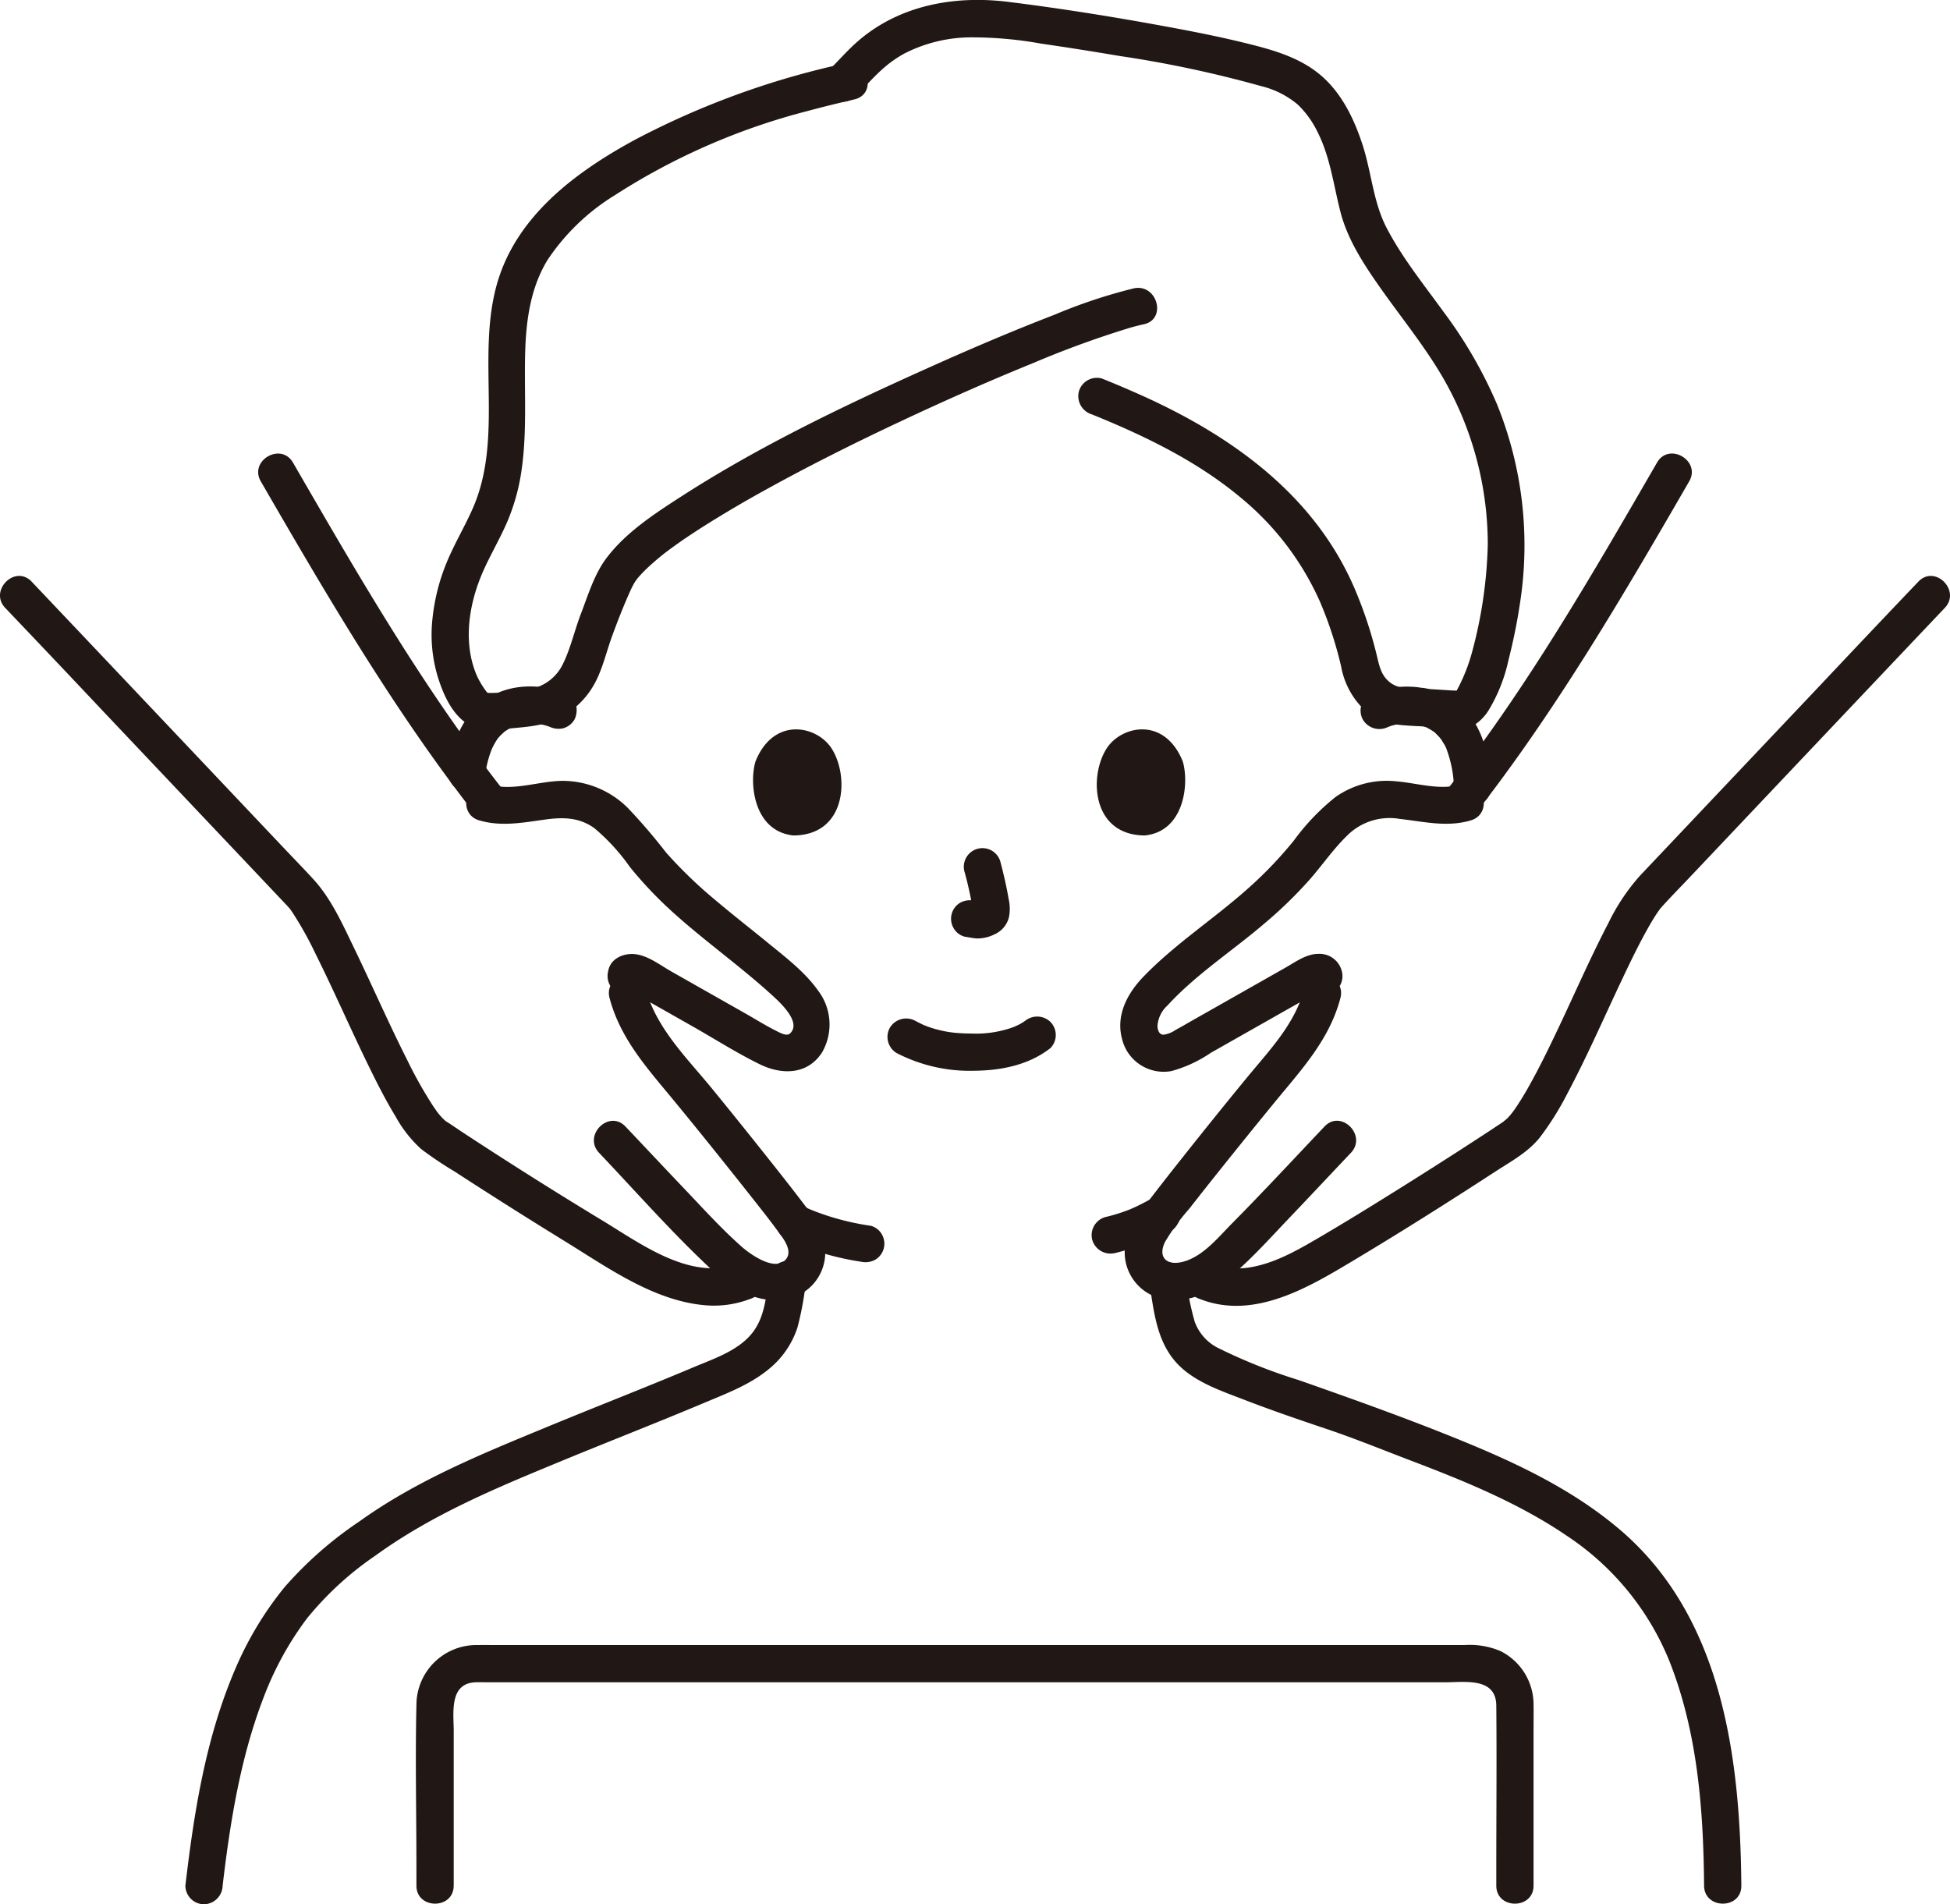
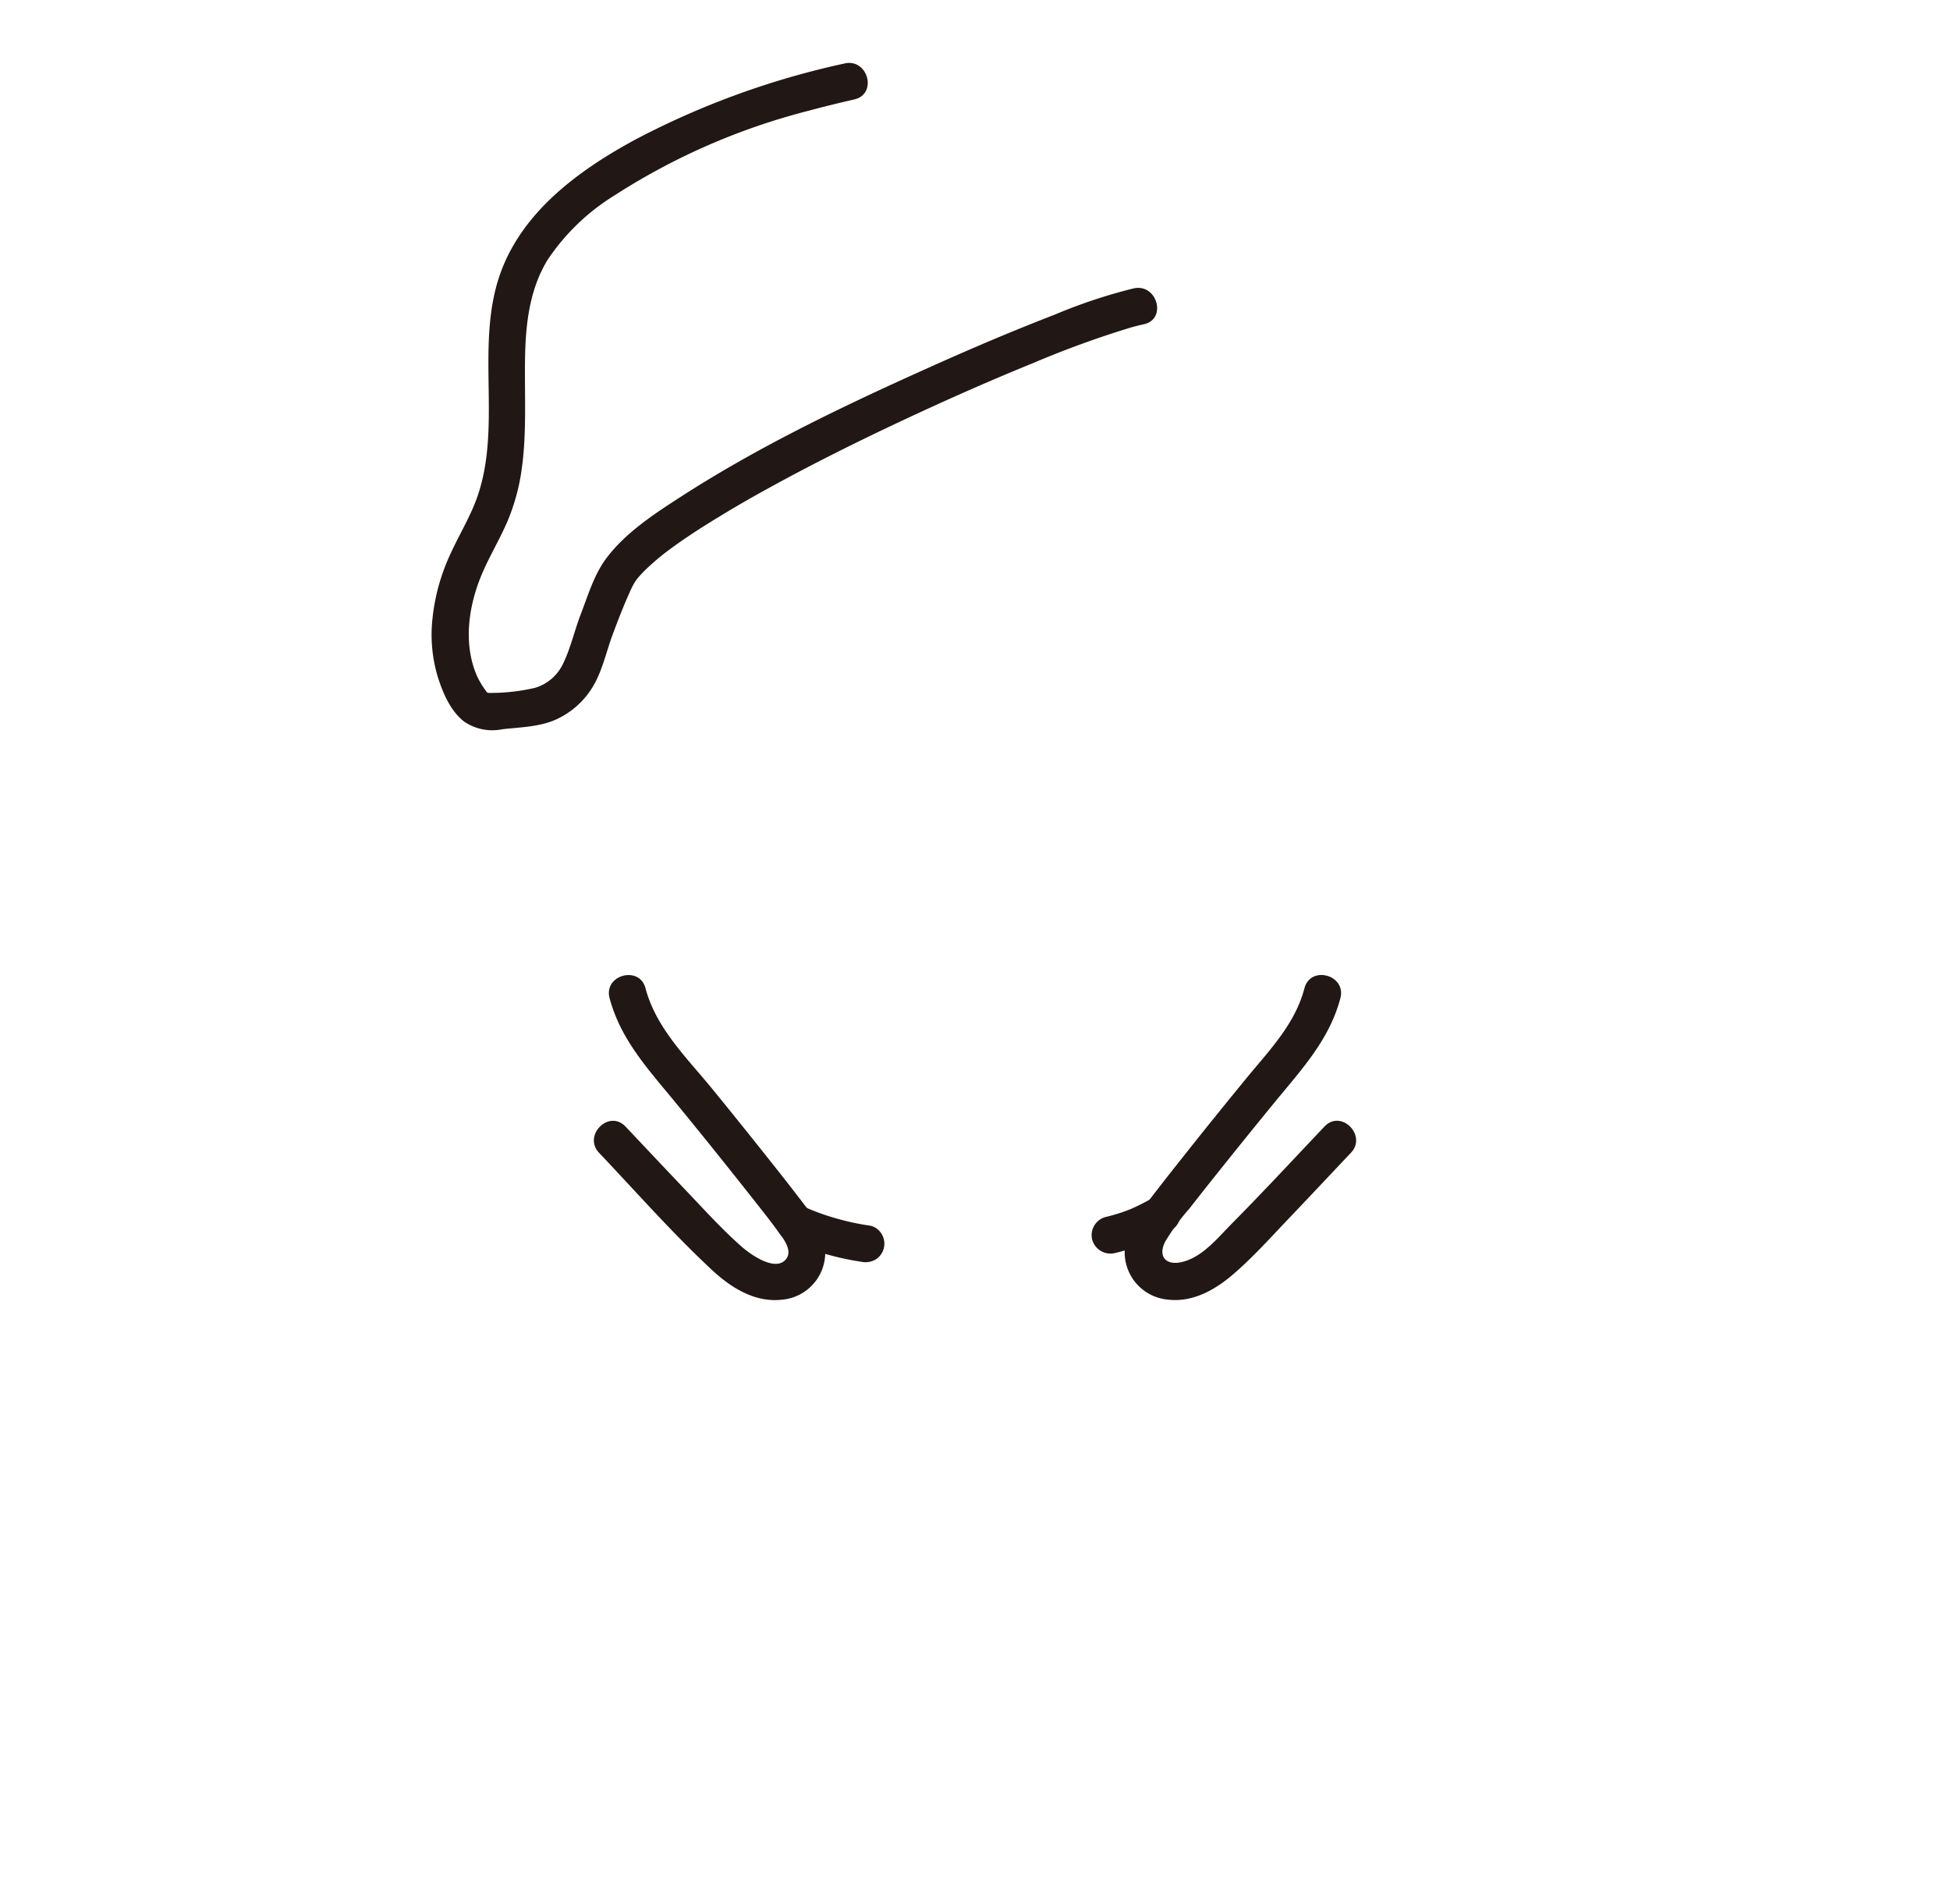
<svg xmlns="http://www.w3.org/2000/svg" width="251.227" height="245.334">
  <defs>
    <style>.a{fill:#211715}</style>
  </defs>
-   <path d="M148.139 165.672c.544 3.521.953 7.217 3.479 9.954 2.21 2.392 5.682 3.552 8.639 4.693 3.5 1.352 7.059 2.573 10.618 3.768 3.684 1.238 7.31 2.722 10.942 4.105 6.932 2.64 13.891 5.479 20.052 9.673a35.188 35.188 0 0 1 13.194 16.106c3.646 9.2 4.4 19.163 4.481 28.963.026 3.088 4.826 3.095 4.8 0-.141-16.444-2.4-34.633-15.711-45.919-5.794-4.91-12.63-8.232-19.6-11.111-7.158-2.954-14.461-5.559-21.765-8.12a69.162 69.162 0 0 1-10.124-4.018 6.133 6.133 0 0 1-3.23-3.5 36 36 0 0 1-1.142-5.869 2.417 2.417 0 0 0-2.952-1.676 2.46 2.46 0 0 0-1.677 2.952ZM151.848 155.976a.2.2 0 0 1-.008-.033l.086.638a.543.543 0 0 1 0-.057 2.469 2.469 0 0 0-2.4-2.4l-.638.086a2.4 2.4 0 0 0-1.059.617l-.376.486a2.384 2.384 0 0 0-.327 1.211v.047c.01.109.035.262.044.329s.025.221.044.328l.006.024a2.687 2.687 0 0 0 1.1 1.435 1.786 1.786 0 0 0 .893.284 1.812 1.812 0 0 0 .957-.042l.573-.242a2.416 2.416 0 0 0 .861-.861l.242-.574a2.423 2.423 0 0 0 0-1.276ZM28.684 242.934c.962-8.179 2.283-16.436 5.244-24.16a41.152 41.152 0 0 1 5.616-10.261 41.152 41.152 0 0 1 8.834-8.108c7.3-5.289 15.5-8.686 23.782-12.106 6.239-2.575 12.532-5.025 18.752-7.643 2.968-1.25 5.994-2.386 8.447-4.532a11.458 11.458 0 0 0 3.384-5.108 41.037 41.037 0 0 0 1.045-5.524 2.469 2.469 0 0 0-1.676-2.952 2.422 2.422 0 0 0-2.953 1.676c-.58 3.292-.6 6.247-3.194 8.514-1.851 1.619-4.4 2.484-6.632 3.425-6.05 2.553-12.462 5.043-18.631 7.591-8.469 3.5-16.94 6.907-24.426 12.283a48.867 48.867 0 0 0-9.637 8.476 43.865 43.865 0 0 0-6.33 10.523c-3.8 8.848-5.308 18.4-6.425 27.906a2.413 2.413 0 0 0 2.4 2.4 2.459 2.459 0 0 0 2.4-2.4ZM115.52 135.669a20.49 20.49 0 0 0 9.874 2.282c3.525-.023 7.1-.71 9.927-2.911a2.412 2.412 0 0 0 0-3.394 2.46 2.46 0 0 0-3.394 0c.717-.559.119-.1-.065.015-.2.128-.406.247-.616.357-.156.082-.894.384-.272.15-.283.106-.563.216-.85.309a14.223 14.223 0 0 1-5.05.674 22.67 22.67 0 0 1-2.208-.112c.006 0-.8-.106-.386-.043a16.548 16.548 0 0 1-2.223-.493c-.311-.093-.615-.2-.922-.31-.1-.035-.2-.087-.3-.116.6.172.2.09.035.012-.381-.18-.757-.367-1.13-.564a2.452 2.452 0 0 0-3.283.861 2.426 2.426 0 0 0 .861 3.283ZM124.261 112.3a46.682 46.682 0 0 1 1.1 5.038l-.086-.638a2.992 2.992 0 0 1 .019.7l.086-.638a1.681 1.681 0 0 1-.076.313l.241-.573a1.228 1.228 0 0 1-.11.2l.375-.486a1.047 1.047 0 0 1-.164.162l.486-.375a3.237 3.237 0 0 1-.4.211l.573-.242a2.884 2.884 0 0 1-.673.2l.638-.085a2.664 2.664 0 0 1-.631 0l.638.086c-.238-.033-.472-.091-.71-.123a2.655 2.655 0 0 0-1.849.242 2.4 2.4 0 0 0-.861 3.284 2.3 2.3 0 0 0 1.434 1.1c.526.07 1.036.2 1.57.228a4.977 4.977 0 0 0 2.293-.542 3.269 3.269 0 0 0 1.824-2.16 5.486 5.486 0 0 0-.024-2.348c-.274-1.623-.649-3.231-1.066-4.823a2.4 2.4 0 0 0-4.629 1.276ZM97.342 98.077c-.842 2.734-.293 9.023 4.886 9.558 6.846-.041 7.21-7.644 4.905-11.22-1.886-2.927-7.433-4.144-9.791 1.662ZM152.372 98.077c.841 2.734.293 9.023-4.886 9.558-6.846-.041-7.21-7.645-4.906-11.22 1.886-2.927 7.434-4.144 9.792 1.662ZM73.145 89.432c-3.381-1.443-7.643-1.436-10.717.8-2.843 2.063-4.132 5.331-4.589 8.719a2.657 2.657 0 0 0 .242 1.85 2.449 2.449 0 0 0 1.435 1.1c1.126.256 2.773-.346 2.952-1.677a13.581 13.581 0 0 1 .983-3.936c-.132.281-.1.226.023-.017q.1-.2.205-.4a9.1 9.1 0 0 1 .449-.724c.245-.364-.155.152.054-.064.094-.1.179-.208.273-.307.034-.036.6-.561.6-.561.014.025-.4.274-.058.051.159-.105.315-.21.48-.307.115-.067.234-.126.35-.192.569-.32-.406.126.1-.06a11.627 11.627 0 0 1 1.66-.439c.275-.057-.4.026.07 0 .181-.011.36-.026.54-.034a7.845 7.845 0 0 1 1.116.023c.227.023.488.091.118.016.173.035.347.064.519.105s.348.086.52.139c.1.03.688.253.246.065a2.641 2.641 0 0 0 1.85.242 2.452 2.452 0 0 0 1.434-1.1c.544-1.031.372-2.758-.861-3.284ZM178.905 93.617c-.443.195.2-.062.243-.076.171-.055.343-.1.517-.146.2-.051.414-.081.619-.129.275-.065-.373.021.093-.012a9.654 9.654 0 0 1 1.141-.024c.187.008.373.024.559.038.691.055-.454-.1.195.029a3.557 3.557 0 0 0 .579.124l-.369-.184a3.061 3.061 0 0 0 .677.271c.166.055.334.106.5.161.6.2-.383-.219.151.066a8.8 8.8 0 0 1 .856.5c.372.255.117-.031-.018-.025.053 0 .314.274.354.312a9.154 9.154 0 0 1 .634.672c-.349-.4-.006 0 .066.112.088.134.17.271.249.411a3.05 3.05 0 0 1 .415.808c-.089-.508-.01-.024.046.128.069.183.132.368.192.554a16.093 16.093 0 0 1 .508 2.1c.031.176.058.352.085.528-.082-.529.012.108.024.223.047.439.078.879.1 1.32a2.4 2.4 0 0 0 4.8 0c-.2-3.682-1.01-7.927-3.959-10.456a9.3 9.3 0 0 0-2.283-1.488 14.806 14.806 0 0 0-.947-.389 6.937 6.937 0 0 0-.4-.132l.346.173a4.47 4.47 0 0 0-1.744-.478 11.8 11.8 0 0 0-6.659.868 2.408 2.408 0 0 0-.861 3.284 2.474 2.474 0 0 0 3.284.861Z" class="a" />
  <path d="M148.462 154.352a27.084 27.084 0 0 1-2.986 1.5l.573-.241a22 22 0 0 1-3.649 1.189 2.42 2.42 0 0 0-1.677 2.952 2.454 2.454 0 0 0 2.953 1.677 25.923 25.923 0 0 0 7.213-2.932 2.4 2.4 0 1 0-2.423-4.145ZM112.172 157.92a33.617 33.617 0 0 1-4.623-1q-1.1-.321-2.175-.72c-.358-.133-.712-.276-1.066-.417-.167-.069-.1-.041.2.084l-.3-.13q-.3-.132-.6-.269a2.6 2.6 0 0 0-1.849-.242 2.4 2.4 0 0 0-.574 4.387 35.425 35.425 0 0 0 9.714 2.932 2.638 2.638 0 0 0 1.849-.242 2.4 2.4 0 0 0 .861-3.284 2.309 2.309 0 0 0-1.434-1.1ZM108.8 8.18a106.015 106.015 0 0 0-26.97 9.813c-7.784 4.224-15.535 10-17.908 18.973-2.453 9.278.911 19.5-2.977 28.447-1.04 2.393-2.4 4.63-3.394 7.046a25.958 25.958 0 0 0-1.836 7.272 18.794 18.794 0 0 0 .7 7.511c.644 2.045 1.628 4.353 3.362 5.708a6.436 6.436 0 0 0 4.954 1c2.313-.268 4.688-.282 6.848-1.229a10.68 10.68 0 0 0 4.725-4.135c1.263-2.02 1.779-4.541 2.6-6.759.678-1.83 1.382-3.655 2.182-5.435a13.125 13.125 0 0 1 .58-1.193c.071-.122.147-.241.225-.358.059-.088.46-.618.183-.266s.106-.121.165-.187c.116-.131.231-.263.351-.392.293-.316.6-.62.914-.915a33.53 33.53 0 0 1 2.237-1.9c-.422.331.125-.094.257-.192.207-.156.416-.309.625-.462q.744-.542 1.5-1.06Q89.691 68.4 91.3 67.4a156.193 156.193 0 0 1 7.419-4.345c5.741-3.173 11.619-6.1 17.557-8.885 5.624-2.639 11.267-5.135 16.789-7.38a126.854 126.854 0 0 1 12.428-4.536 26.534 26.534 0 0 1 1.86-.476c3.021-.639 1.743-5.268-1.276-4.629a68.034 68.034 0 0 0-10.189 3.387c-5.364 2.069-10.659 4.327-15.9 6.678-11.029 4.943-22.1 10.216-32.271 16.783-3.442 2.222-7.149 4.639-9.629 7.965-1.549 2.077-2.355 4.8-3.273 7.187-.8 2.085-1.314 4.416-2.3 6.41a5.83 5.83 0 0 1-3.588 3.059 25.458 25.458 0 0 1-5.6.654 3.227 3.227 0 0 1-.481-.012c.433.046.079.015-.013-.019-.454-.17-.084-.034-.014 0-.423-.229-.109-.093-.059-.024a10.944 10.944 0 0 1-1.36-2.244c-1.757-4.175-1.012-9.024.715-13.078.981-2.3 2.294-4.452 3.274-6.758a26.47 26.47 0 0 0 1.841-6.82c.651-4.723.331-9.469.414-14.217.077-4.36.576-8.8 2.892-12.6a28.033 28.033 0 0 1 8.654-8.337A84.8 84.8 0 0 1 104.054 14.3c2-.541 4.008-1.028 6.024-1.494 3.009-.7 1.736-5.324-1.276-4.628Z" class="a" />
-   <path d="M110.228 12.4c1.263-1.263 2.417-2.609 3.778-3.775a14.966 14.966 0 0 1 2.473-1.71 18.99 18.99 0 0 1 9.085-2.1 50.126 50.126 0 0 1 8.6.811q5 .723 9.979 1.571a148.094 148.094 0 0 1 18.346 3.9 11.526 11.526 0 0 1 4.7 2.369 12.2 12.2 0 0 1 2.515 3.457c1.679 3.274 2.091 6.9 3 10.409s2.964 6.666 5.021 9.6c2.559 3.648 5.394 7.13 7.711 10.942a42.934 42.934 0 0 1 6.241 22.252 58.149 58.149 0 0 1-1.994 13.775 22.716 22.716 0 0 1-2.17 5.351c.083-.155-.03.038-.037.017l-.081.084a.818.818 0 0 1 .566-.223c.627-.29.3-.07-.091-.126-.295-.043-.619-.037-.92-.056-1.1-.068-2.2-.141-3.3-.2-1.485-.075-3.2.162-4.477-.762s-1.485-2.287-1.834-3.707a54.445 54.445 0 0 0-2.821-8.459c-5.044-11.768-15.347-19.321-26.686-24.538a137.524 137.524 0 0 0-5.885-2.524 2.416 2.416 0 0 0-2.952 1.677 2.459 2.459 0 0 0 1.676 2.952c6.735 2.724 13.525 6.006 19.137 10.69a36.573 36.573 0 0 1 10.291 13.534 50.529 50.529 0 0 1 2.682 8.235 10.234 10.234 0 0 0 2.475 5.071 8.756 8.756 0 0 0 5.616 2.526c2.093.164 4.21.187 6.308.316a4.592 4.592 0 0 0 2.815-.39 6.139 6.139 0 0 0 1.919-2.079 20.962 20.962 0 0 0 2.4-6.116c.615-2.435 1.134-4.9 1.5-7.383a48.385 48.385 0 0 0-2.952-25.717 57.608 57.608 0 0 0-6.924-11.953c-2.529-3.5-5.293-6.915-7.292-10.758-1.729-3.323-1.943-7.128-3.088-10.662-1.083-3.344-2.693-6.712-5.425-9.026-2.852-2.415-6.54-3.36-10.1-4.226-3.272-.795-6.58-1.441-9.891-2.049-6.717-1.235-13.475-2.319-20.254-3.159-6.827-.847-13.834.391-19.165 4.9-1.406 1.188-2.59 2.569-3.887 3.866-2.187 2.187 1.207 5.582 3.395 3.394ZM61.754 105.693c2.857.842 5.661.275 8.535-.116 2.292-.312 4.375-.271 6.3 1.131a26.083 26.083 0 0 1 4.561 4.986 51.534 51.534 0 0 0 5.75 6.026c4.079 3.662 8.571 6.834 12.616 10.535.913.836 3.818 3.45 2.264 4.888-.4.369-1.131-.01-1.629-.257-1.433-.709-2.805-1.574-4.2-2.363l-9.46-5.364c-1.347-.764-2.812-1.9-4.358-2.185-1.579-.3-3.5.4-3.787 2.183a2.475 2.475 0 0 0 1.677 2.952 2.419 2.419 0 0 0 2.952-1.676l.035-.217-.617 1.059c-.656.845-1.958-.017-.905.566.289.159.574.325.86.487l2.15 1.219 4.731 2.683c2.878 1.632 5.716 3.447 8.69 4.9 2.841 1.384 6.154 1.336 8-1.561a7.2 7.2 0 0 0-.537-7.969c-1.692-2.383-4.123-4.228-6.365-6.063-2.261-1.851-4.569-3.644-6.8-5.531a58.1 58.1 0 0 1-6.424-6.194 73.2 73.2 0 0 0-4.909-5.724 11.943 11.943 0 0 0-8.378-3.488c-3.13.022-6.392 1.378-9.481.468-2.969-.875-4.238 3.756-1.276 4.628Z" class="a" />
  <path d="M78.536 128.592c1.358 5.132 4.724 8.893 8.024 12.882a663.555 663.555 0 0 1 6.969 8.6q1.906 2.381 3.793 4.777c1.133 1.441 1.647 2.08 2.71 3.516.7.947 2.151 2.639 1.27 3.81-1.347 1.79-4.653-.6-5.714-1.532-2.648-2.332-5.049-5.006-7.483-7.557-2.519-2.64-5.012-5.306-7.524-7.954-2.131-2.245-5.521 1.153-3.394 3.394 4.793 5.052 9.436 10.334 14.535 15.084 2.456 2.287 5.574 4.254 9.072 3.825a6.091 6.091 0 0 0 5.5-6.615 10.746 10.746 0 0 0-2.522-5.424 280.193 280.193 0 0 0-3.644-4.694Q96 145.476 91.791 140.32c-3.289-4.035-7.258-7.833-8.627-13-.789-2.983-5.421-1.718-4.628 1.276Z" class="a" />
-   <path d="M95.351 162.731c-6.2 2.434-12.615-2.381-17.723-5.475q-9.2-5.574-18.193-11.486c-.7-.461-1.391-.955-2.109-1.391-.08-.049.391.391.092.067-.126-.137-.277-.257-.407-.391-.245-.252-.47-.523-.689-.8.3.379 0 0-.12-.177s-.266-.379-.395-.572a55.411 55.411 0 0 1-3.32-5.893c-2.419-4.788-4.562-9.709-6.9-14.538-1.462-3.024-2.922-6.308-5.22-8.808-1.268-1.38-2.578-2.725-3.866-4.086q-8.79-9.29-17.582-18.578-7.135-7.538-14.279-15.075l-.568-.6C1.936 72.692-1.455 76.09.678 78.326q6.4 6.711 12.758 13.465 9.192 9.709 18.382 19.421l4.868 5.145c.115.122.233.241.345.365.08.088.156.184.239.269.361.367-.207-.314.038.037.127.182.259.359.383.543a46.129 46.129 0 0 1 2.98 5.351c2.4 4.816 4.541 9.757 6.911 14.589 1.053 2.148 2.138 4.29 3.386 6.332a16.145 16.145 0 0 0 3.3 4.2 48.868 48.868 0 0 0 4.321 2.9q2.487 1.619 4.992 3.213 4.581 2.921 9.208 5.768c5.455 3.352 11.29 7.56 17.806 8.212a13.069 13.069 0 0 0 6.028-.781 2.473 2.473 0 0 0 1.676-2.952 2.418 2.418 0 0 0-2.952-1.676ZM33.6 62.018c8.527 14.743 17.13 29.47 27.638 42.915a2.414 2.414 0 0 0 3.394 0 2.462 2.462 0 0 0 0-3.4C54.39 88.432 46.057 73.965 37.747 59.6c-1.546-2.673-5.695-.259-4.145 2.422ZM188.2 101.065c-2.689.792-5.55-.167-8.26-.4a11.488 11.488 0 0 0-7.868 2.008 29.119 29.119 0 0 0-5.389 5.631 52.02 52.02 0 0 1-6.064 6.309c-4.331 3.842-9.319 7.072-13.338 11.252-2.056 2.139-3.541 4.953-2.724 7.977a5.513 5.513 0 0 0 6.372 4.145 16.815 16.815 0 0 0 5.049-2.34l4.73-2.682 5.161-2.926 2.58-1.463.86-.488.86-.487q-.566.446-1.334-.322l-.618-1.059.035.217a2.417 2.417 0 0 0 2.952 1.676 2.457 2.457 0 0 0 1.677-2.952 2.954 2.954 0 0 0-3.018-2.271c-1.578 0-2.951 1.039-4.267 1.785l-8.17 4.633-3.87 2.194c-.7.4-1.388.805-2.094 1.185a3.577 3.577 0 0 1-1.582.62c-.523-.028-.708-.521-.758-1.059a3.863 3.863 0 0 1 1.27-2.688c3.651-4 8.395-7.06 12.5-10.573a56.167 56.167 0 0 0 5.937-5.78c1.567-1.806 2.934-3.792 4.646-5.471a7.722 7.722 0 0 1 6.877-2.23c3.087.341 6.054 1.1 9.127.191 2.957-.871 1.7-5.5-1.276-4.628Z" class="a" />
  <path d="M170.647 145.127c-3.971 4.187-7.893 8.422-11.953 12.523-1.817 1.835-3.822 4.363-6.478 4.953-2.065.459-3.054-.79-2.091-2.652a28.292 28.292 0 0 1 3.09-4.222q1.908-2.445 3.846-4.866 3.662-4.585 7.382-9.126c3.363-4.08 6.865-7.893 8.245-13.145.786-2.99-3.843-4.265-4.629-1.276-1.211 4.612-4.474 7.937-7.417 11.522q-4.21 5.127-8.328 10.331a402.431 402.431 0 0 0-4.162 5.321c-1.536 2-3.159 4.035-3.25 6.687a6.114 6.114 0 0 0 5.552 6.257c3.195.377 6.073-1.241 8.416-3.257 2.672-2.3 5.067-5 7.5-7.542 2.57-2.692 5.11-5.413 7.672-8.114 2.125-2.241-1.264-5.641-3.394-3.394Z" class="a" />
-   <path d="M154.6 167.359c7.039 2.763 14.145-1.595 20.025-5.117 6.078-3.641 12.07-7.432 18.009-11.295 2.041-1.328 4.247-2.5 5.773-4.435a36.879 36.879 0 0 0 3.479-5.545c2.551-4.79 4.721-9.774 7.04-14.677 1.021-2.159 2.055-4.317 3.214-6.406.451-.812.919-1.617 1.444-2.384.094-.137.194-.27.287-.407.334-.491-.222.239.04-.05.1-.105.188-.215.284-.321 1.167-1.284 2.387-2.522 3.579-3.782q8.829-9.332 17.659-18.66 7.258-7.667 14.52-15.328.3-.314.595-.626c2.132-2.235-1.257-5.635-3.394-3.394q-6.273 6.574-12.5 13.193-9.123 9.637-18.244 19.276l-5.089 5.378a26.541 26.541 0 0 0-4.1 6.131c-2.422 4.648-4.5 9.467-6.76 14.195-1.092 2.289-2.209 4.57-3.451 6.783a38.77 38.77 0 0 1-1.588 2.621 20.56 20.56 0 0 1-.339.494c-.043.061-.45.61-.254.356s-.2.236-.244.291c-.119.138-.24.275-.367.405-.215.222-.87.68-.267.29-.724.467-1.436.953-2.157 1.425q-2.474 1.623-4.966 3.219-4.612 2.958-9.272 5.843a348.23 348.23 0 0 1-7.1 4.306c-2.936 1.718-6 3.573-9.405 4.137a9.584 9.584 0 0 1-5.167-.544 2.418 2.418 0 0 0-2.953 1.676 2.456 2.456 0 0 0 1.677 2.952ZM213.48 59.6c-8.31 14.369-16.643 28.836-26.887 41.942a2.48 2.48 0 0 0 0 3.4 2.416 2.416 0 0 0 3.394 0C200.5 91.488 209.1 76.761 217.625 62.018c1.549-2.679-2.6-5.1-4.145-2.422ZM58.454 242.934v-19.9c0-2.357-.611-6.147 2.79-6.3.585-.026 1.178 0 1.765 0h123.179c2.506 0 6.551-.675 6.586 3 .066 7.034 0 14.072 0 21.107v2.095c0 3.089 4.8 3.094 4.8 0v-20.35c0-1 .022-2 0-3a7.7 7.7 0 0 0-4.28-6.882 10.2 10.2 0 0 0-4.614-.769H64.429c-.993 0-1.986-.009-2.979 0a7.736 7.736 0 0 0-7.8 7.685c-.16 7.041 0 14.1 0 21.144v2.171c0 3.089 4.8 3.094 4.8 0Z" class="a" />
</svg>